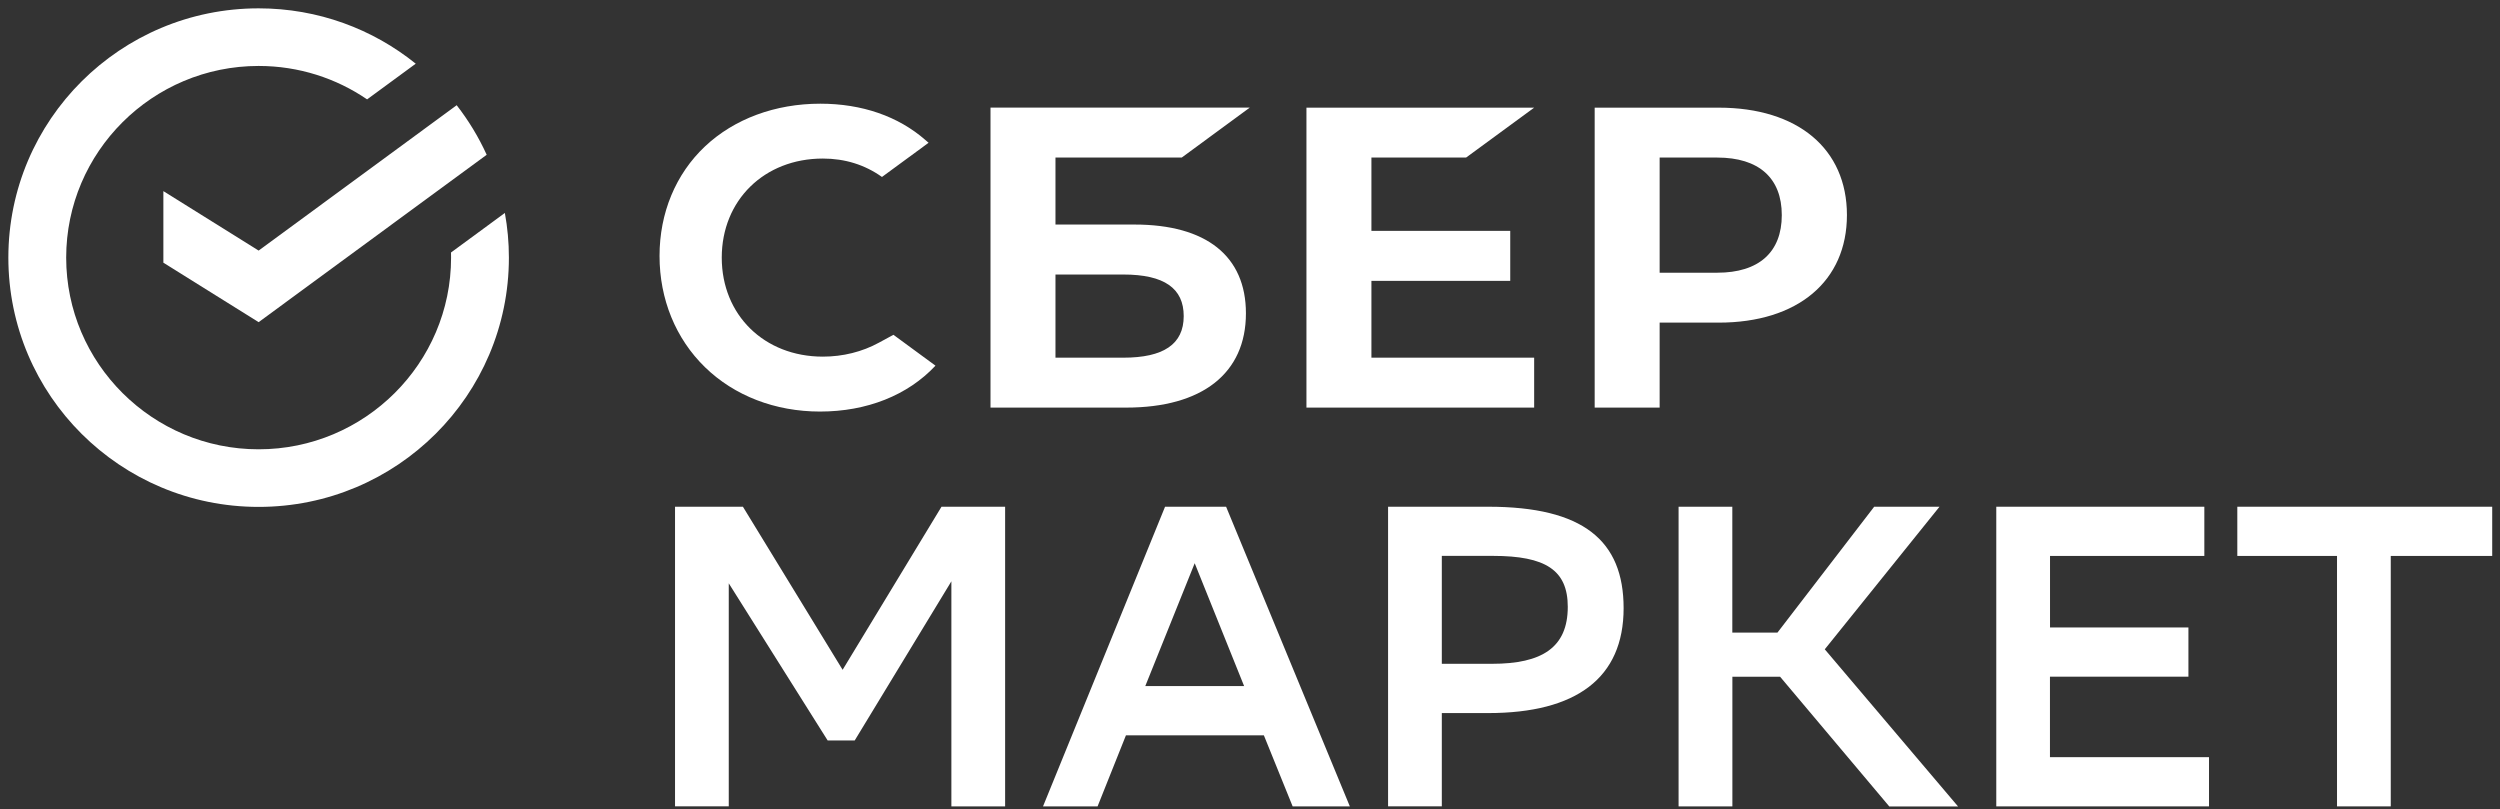
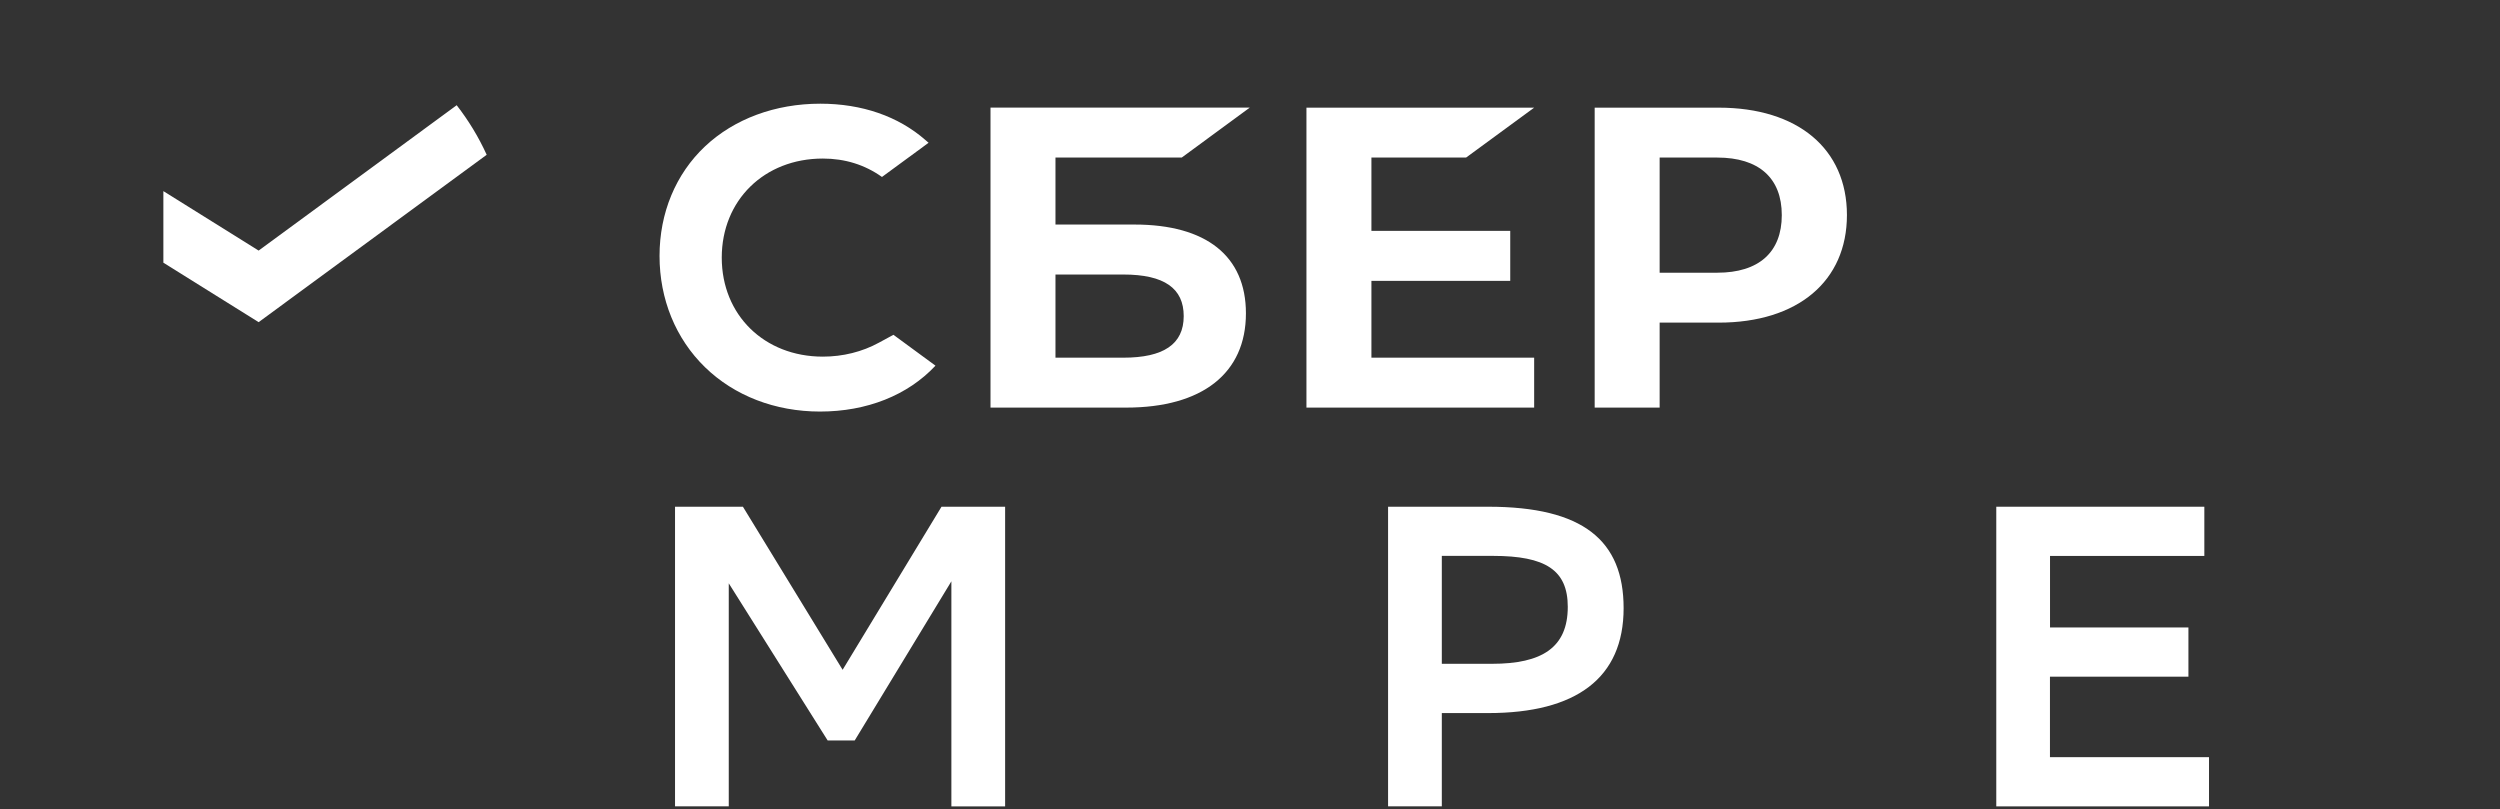
<svg xmlns="http://www.w3.org/2000/svg" width="275" height="89" viewBox="0 0 275 89" fill="none">
  <rect x="0" y="0" width="275" height="89" fill="#333333" stroke="none" />
  <path d="M161.269 17.332L168.757 11.842L143.709 11.842L143.709 44.836L168.757 44.836L168.757 39.345L150.856 39.345L150.856 30.895L166.126 30.895L166.126 25.398L150.856 25.398L150.856 17.332L161.269 17.332Z" fill="white" />
  <path d="M124.798 24.7L116.102 24.7L116.102 17.332L129.989 17.332L137.476 11.835L108.956 11.835L108.956 44.836L123.878 44.836C132.253 44.836 137.052 41.056 137.052 34.47C137.052 28.172 132.697 24.7 124.798 24.7ZM123.557 39.345L116.102 39.345L116.102 30.197L123.557 30.197C128.092 30.197 130.208 31.728 130.208 34.771C130.208 37.878 127.969 39.345 123.557 39.345Z" fill="white" />
  <path d="M189.051 11.842L175.414 11.842L175.414 44.836L182.56 44.836L182.56 35.489L189.051 35.489C197.753 35.489 203.163 30.933 203.163 23.649C203.157 16.365 197.753 11.842 189.051 11.842ZM188.896 29.998L182.56 29.998L182.56 17.332L188.896 17.332C193.476 17.332 195.997 19.581 195.997 23.662C195.997 27.743 193.476 29.998 188.896 29.998Z" fill="white" />
  <path d="M96.683 37.693C94.85 38.698 92.714 39.23 90.514 39.23C84.069 39.23 79.393 34.649 79.393 28.339C79.393 22.028 84.069 17.441 90.514 17.441C92.952 17.441 95.139 18.127 97.017 19.466L102.144 15.705L101.803 15.41C98.812 12.79 94.811 11.406 90.237 11.406C85.278 11.406 80.776 13.072 77.559 16.096C74.324 19.139 72.549 23.425 72.549 28.153C72.549 32.907 74.324 37.25 77.547 40.39C80.776 43.535 85.272 45.271 90.199 45.271C95.351 45.271 99.854 43.484 102.903 40.223C100.548 38.493 98.278 36.828 98.278 36.828L96.683 37.693Z" fill="white" />
-   <path d="M55.979 28.339C55.979 26.66 55.825 25.02 55.535 23.425L49.611 27.775C49.618 27.961 49.618 28.146 49.618 28.339C49.618 39.967 40.123 49.423 28.449 49.423C16.774 49.423 7.28 39.967 7.28 28.339C7.28 16.711 16.774 7.255 28.449 7.255C32.874 7.255 36.984 8.613 40.381 10.932L45.732 7.005C41.011 3.199 34.997 0.918 28.449 0.918C13.243 0.918 0.919 13.194 0.919 28.339C0.919 43.484 13.243 55.759 28.449 55.759C43.655 55.759 55.979 43.477 55.979 28.339Z" fill="white" />
  <path d="M50.235 11.573C51.534 13.245 52.647 15.071 53.535 17.025L28.449 35.437L17.971 28.896L17.971 21.023L28.449 27.564L50.235 11.573Z" fill="white" />
  <path d="M104.659 63.934L94.019 81.449L91.041 81.449L80.164 64.164L80.164 88.695L74.253 88.695L74.253 55.74L81.721 55.74L92.688 73.678L103.565 55.74L110.563 55.74L110.563 88.702L104.652 88.702L104.652 63.934L104.659 63.934Z" fill="white" />
-   <path d="M148.482 88.702L142.191 88.702L139.026 80.886L123.853 80.886L120.733 88.702L114.732 88.702L128.156 55.74L134.871 55.74L148.482 88.702ZM136.852 75.466L131.417 61.954L125.982 75.466L136.852 75.466Z" fill="white" />
  <path d="M158.6 78.432L158.6 88.695L152.688 88.695L152.688 55.74L163.707 55.74C174.153 55.74 178.598 59.462 178.598 66.9C178.598 74.575 173.4 78.438 163.707 78.438L158.6 78.438L158.6 78.432ZM158.6 61.153L158.6 73.018L164.132 73.018C169.618 73.018 172.455 71.231 172.455 66.753C172.455 62.704 169.998 61.147 164.228 61.147L158.6 61.147L158.6 61.153Z" fill="white" />
-   <path d="M190.555 88.702L184.644 88.702L184.644 55.74L190.555 55.74L190.555 69.584L195.521 69.584L206.16 55.74L213.345 55.74L200.725 71.423L215.384 88.708L207.82 88.708L195.811 74.441L190.562 74.441L190.562 88.702L190.555 88.702Z" fill="white" />
  <path d="M240.721 74.434L225.495 74.434L225.495 83.288L242.991 83.288L242.991 88.702L219.591 88.702L219.591 55.74L242.477 55.74L242.477 61.153L225.502 61.153L225.502 69.021L240.727 69.021L240.727 74.434L240.721 74.434Z" fill="white" />
-   <path d="M274.143 61.153L262.983 61.153L262.983 88.702L257.072 88.702L257.072 61.153L246.105 61.153L246.105 55.74L274.143 55.74L274.143 61.153Z" fill="white" />
</svg>